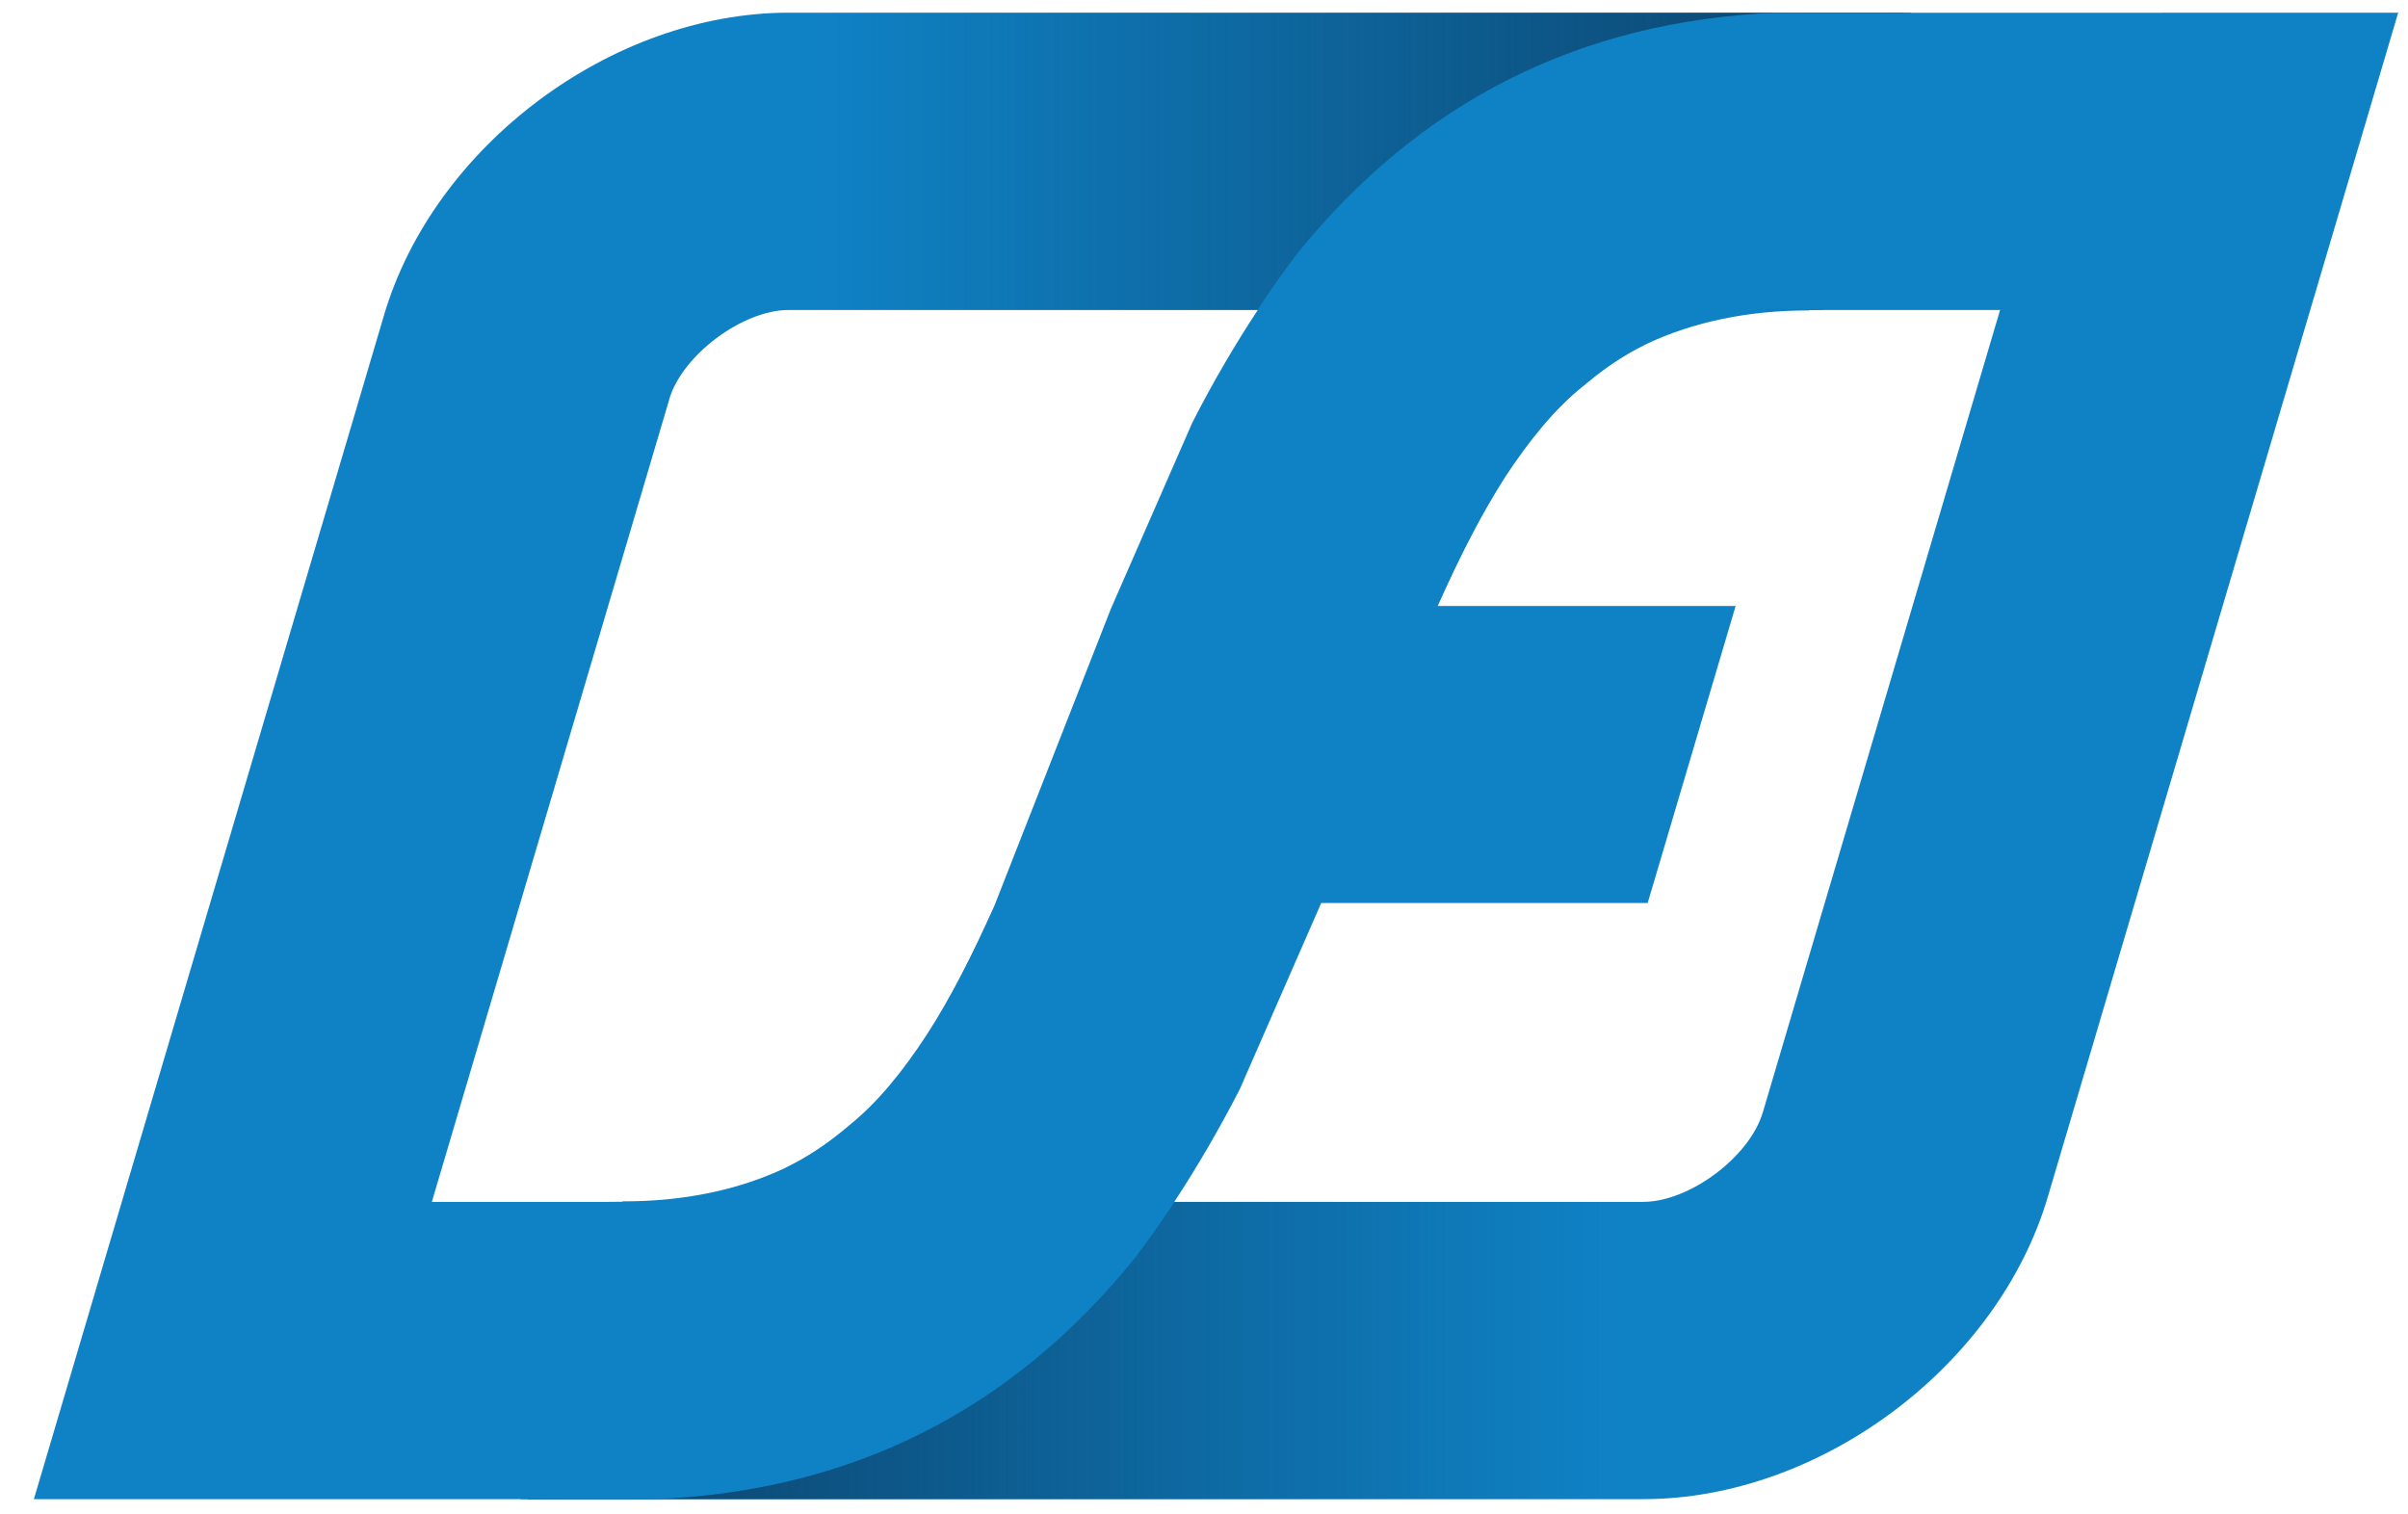
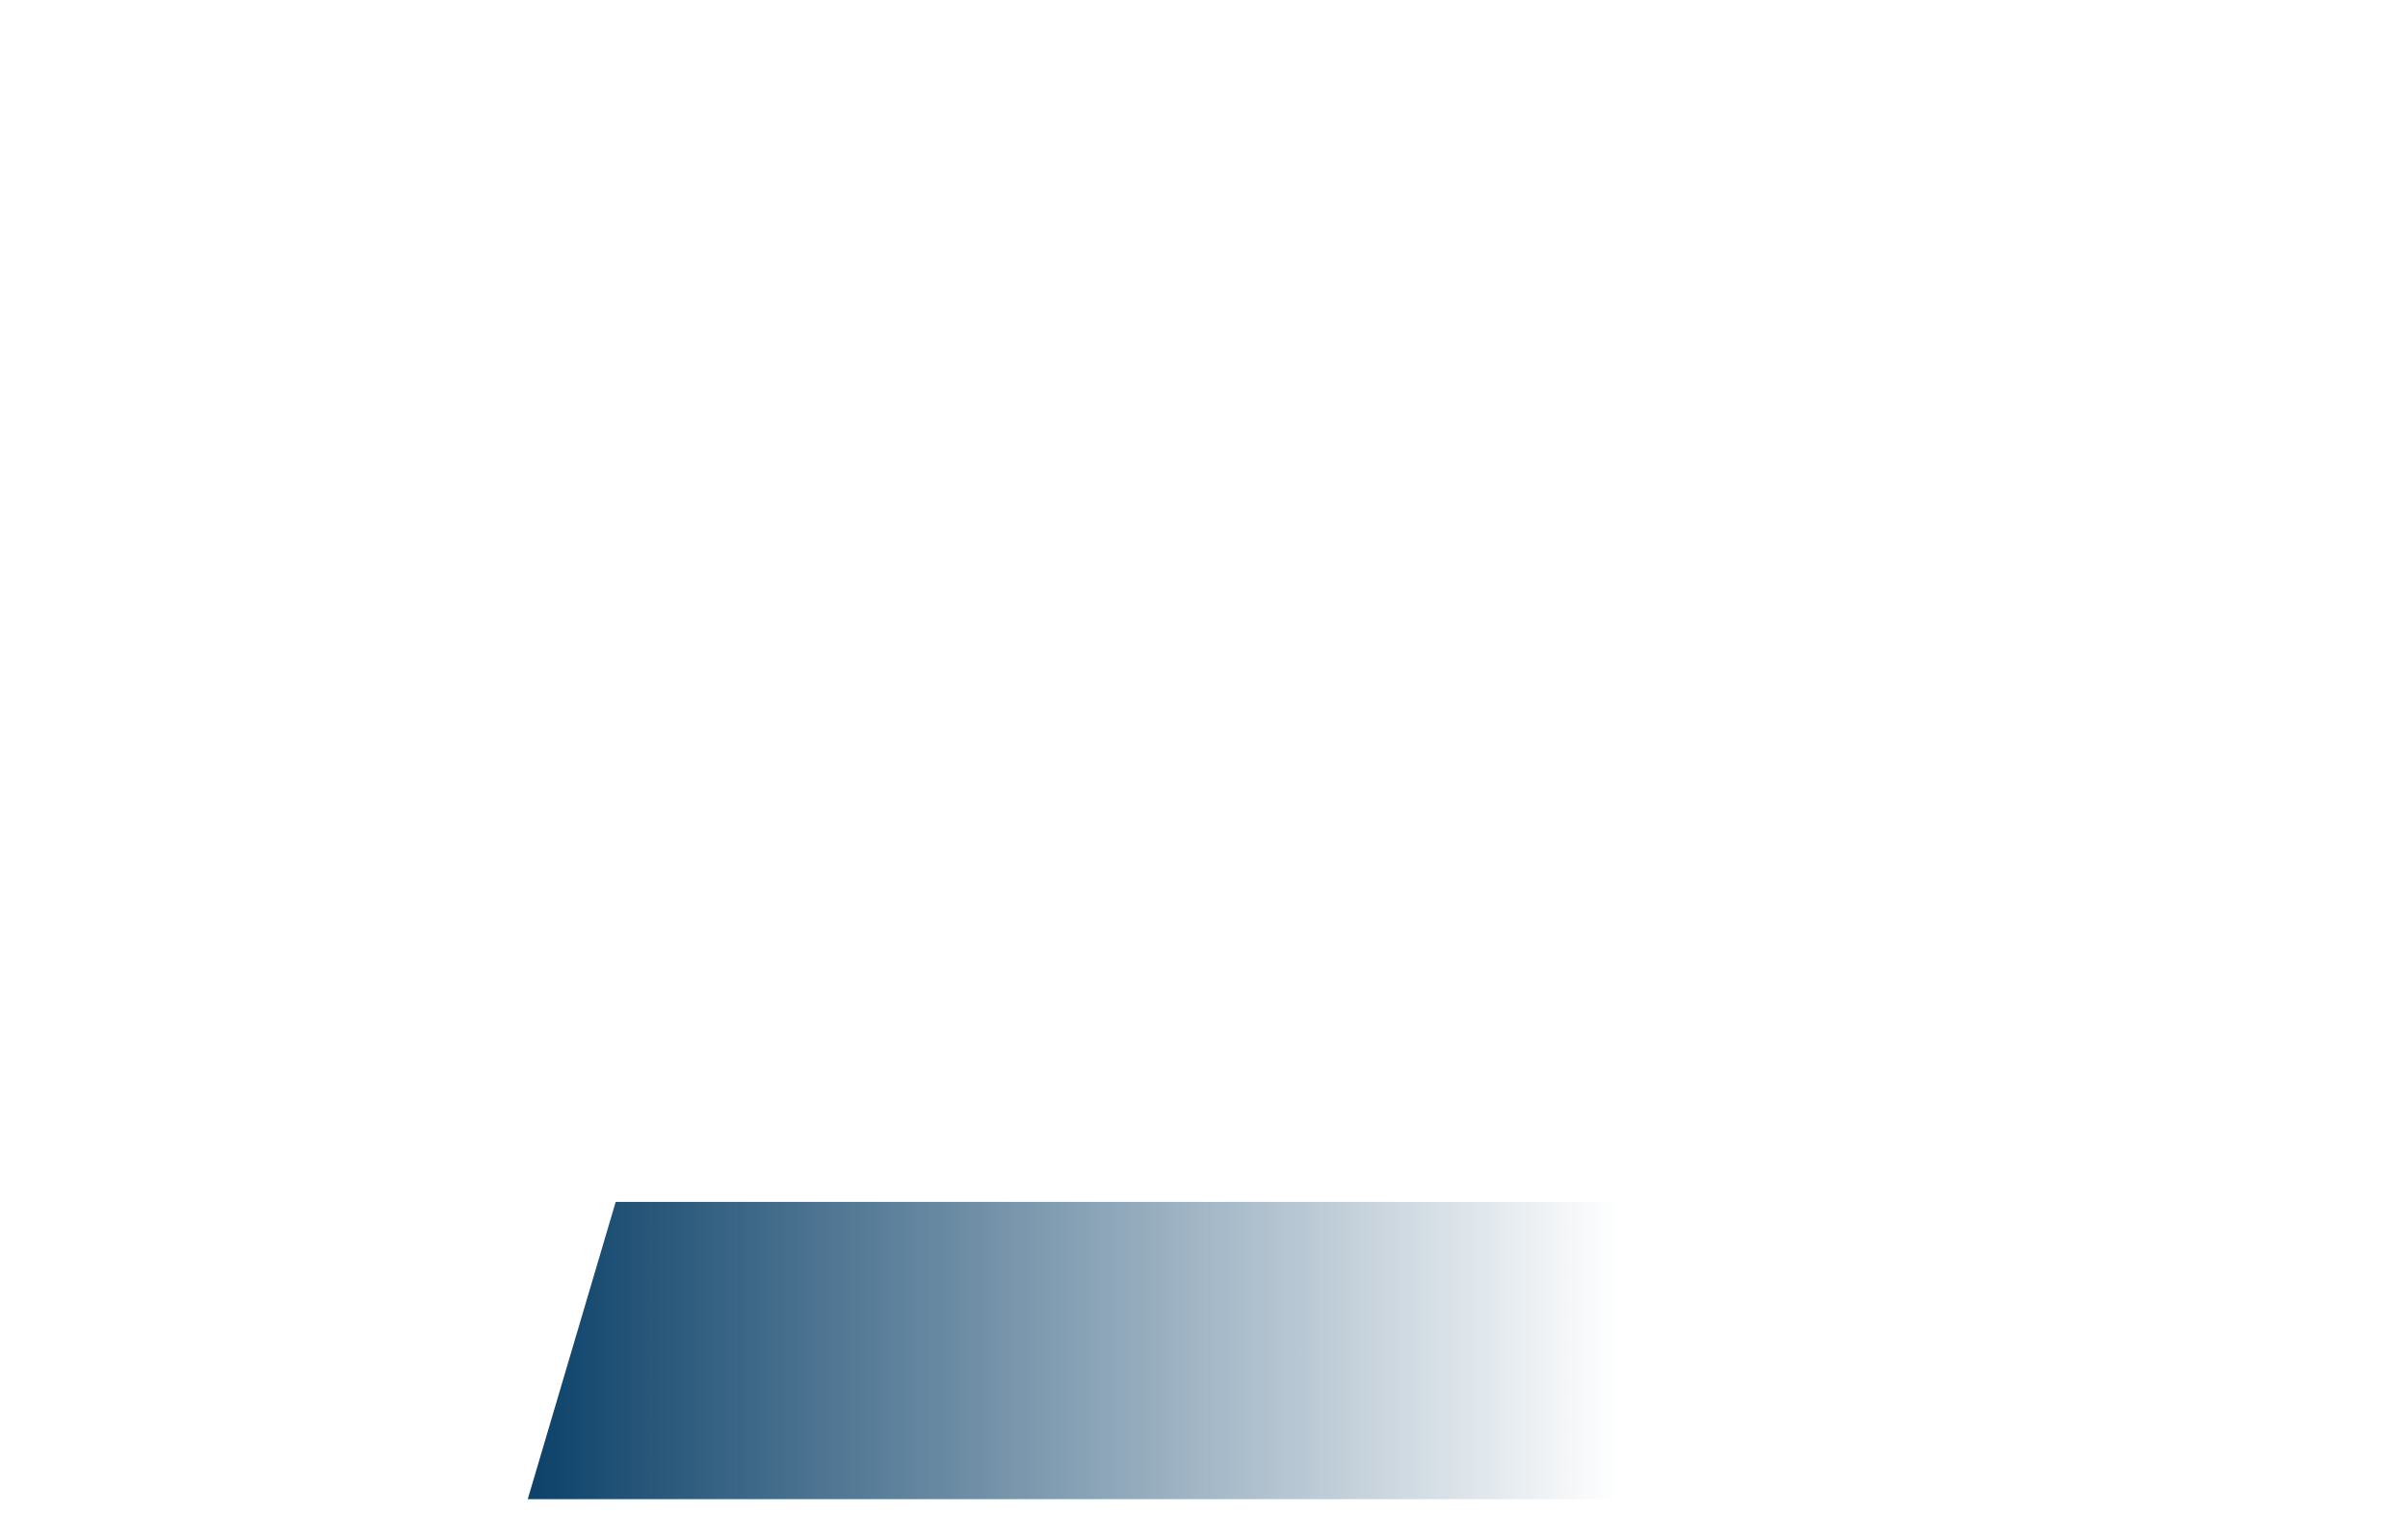
<svg xmlns="http://www.w3.org/2000/svg" viewBox="0 0 167 105" width="167" height="105">
  <defs>
    <linearGradient id="grd1" gradientUnits="userSpaceOnUse" x1="55.771" y1="-1.121" x2="132.066" y2="-1.121">
      <stop offset="0.012" stop-color="#0c4169" stop-opacity="0" />
      <stop offset="1" stop-color="#0c4169" />
    </linearGradient>
    <linearGradient id="grd2" gradientUnits="userSpaceOnUse" x1="36.599" y1="81.356" x2="112.193" y2="81.356">
      <stop offset="0" stop-color="#0c4169" />
      <stop offset="1" stop-color="#0c4169" stop-opacity="0" />
    </linearGradient>
  </defs>
  <style>
		tspan { white-space:pre }
		.shp0 { fill: #0f82c5 } 
		.shp1 { fill: url(#grd1) } 
		.shp2 { fill: url(#grd2) } 
	</style>
  <g id="Calque 1">
    <g id="&lt;Group&gt;">
-       <path id="&lt;Compound Path&gt;" fill-rule="evenodd" class="shp0" d="M166.32 0.88L142.03 82.98C138.57 94.75 126.24 103.98 113.96 103.98L45.21 103.98C44.53 104 43.85 103.98 43.16 103.98C43.08 103.98 42.99 103.98 42.91 103.98L2.35 103.98L26.63 21.87C30.1 10.1 42.43 0.88 54.7 0.88L123.5 0.89L125.55 0.89C125.66 0.89 125.75 0.89 125.8 0.89L166.32 0.88ZM29.95 83.36L42.21 83.36L42.21 83.36L43.16 83.36L43.16 83.33C47.5 83.33 51.23 82.52 54.46 81.01C54.54 80.97 54.61 80.93 54.69 80.89C55 80.73 55.32 80.57 55.63 80.4C56.75 79.74 57.82 78.97 58.86 78.08C60.78 76.56 62.6 74.34 64.31 71.71C65.93 69.19 67.44 66.26 68.96 62.83L77.04 42.23L82.69 29.31C84.16 26.43 85.68 23.86 87.23 21.5L54.7 21.5C51.5 21.5 47.31 24.63 46.41 27.7L46.41 27.72L29.95 83.36ZM138.71 21.5L126.46 21.5L126.46 21.5L125.5 21.5L125.5 21.53C121.17 21.53 117.43 22.34 114.2 23.85C114.12 23.89 114.05 23.93 113.97 23.97C113.66 24.12 113.34 24.29 113.04 24.46C111.91 25.12 110.85 25.89 109.8 26.78C107.89 28.29 106.07 30.52 104.35 33.14C102.74 35.67 101.22 38.59 99.71 42.03L120.37 42.03L114.27 62.63L91.63 62.63L85.98 75.55C84.5 78.43 82.99 80.99 81.44 83.36L113.96 83.36C117.17 83.36 121.35 80.23 122.25 77.16L122.26 77.14L138.71 21.5Z" />
-       <path id="&lt;Path&gt;" class="shp1" d="M132.07 0.88L125.97 21.5L55.77 21.5L55.77 0.88L132.07 0.88Z" />
      <path id="&lt;Path&gt;" class="shp2" d="M42.7 83.36L36.6 103.98L112.19 103.98L112.19 83.36L42.7 83.36Z" />
-       <path id="&lt;Path&gt;" class="shp0" d="M78.7 87.26C79.64 86.03 80.55 84.73 81.46 83.36L81.3 83.36C83.44 80.19 85.51 76.53 87.34 72.32L94 56.06C96.32 49.5 98.34 44.65 99.96 41.42C102.08 36.78 104.1 33.14 106.12 30.52C108.27 27.85 110.49 25.92 112.91 24.53C114.12 23.81 115.39 23.22 116.77 22.74C118.55 22.12 120.48 21.71 122.6 21.5L125.5 21.5L125.5 21.5L126.46 21.5L132.56 0.88L125.76 0.88L125.76 0.88L125.5 0.88C124.88 0.88 124.26 0.86 123.65 0.88L123.22 0.88C109.54 1.44 98.48 7.06 89.96 17.59C89.03 18.82 88.11 20.12 87.21 21.5L87.36 21.5C85.22 24.67 83.15 28.33 81.33 32.53L74.67 48.79C72.34 55.36 70.32 60.2 68.71 63.43C66.59 68.08 64.57 71.71 62.55 74.34C60.4 77 58.17 78.93 55.75 80.32C54.55 81.04 53.28 81.63 51.89 82.11C50.12 82.73 48.18 83.14 46.06 83.36L43.16 83.36L43.16 83.36L42.21 83.36L36.11 103.98L42.91 103.98L42.91 103.98L43.16 103.98C43.78 103.97 44.4 104 45.02 103.98L45.44 103.98C59.13 103.42 70.19 97.79 78.7 87.26Z" />
    </g>
    <g id="&lt;Group&gt;">
      <g id="&lt;Group&gt;">
			</g>
    </g>
    <g id="&lt;Group&gt;">
      <g id="&lt;Group&gt;">
			</g>
    </g>
    <g id="&lt;Group&gt;">
      <g id="&lt;Group&gt;">
			</g>
    </g>
    <g id="&lt;Group&gt;">
      <g id="&lt;Group&gt;">
			</g>
    </g>
    <g id="&lt;Group&gt;">
      <g id="&lt;Group&gt;">
			</g>
    </g>
    <g id="&lt;Group&gt;">
      <g id="&lt;Group&gt;">
			</g>
    </g>
    <g id="&lt;Group&gt;">
      <g id="&lt;Group&gt;">
			</g>
    </g>
    <g id="&lt;Group&gt;">
      <g id="&lt;Group&gt;">
			</g>
    </g>
    <g id="&lt;Group&gt;">
      <g id="&lt;Group&gt;">
			</g>
      <g id="&lt;Group&gt;">
			</g>
      <g id="&lt;Group&gt;">
			</g>
    </g>
    <g id="&lt;Group&gt;">
      <g id="&lt;Group&gt;">
			</g>
      <g id="&lt;Group&gt;">
			</g>
    </g>
    <g id="&lt;Group&gt;">
      <g id="&lt;Group&gt;">
			</g>
      <g id="&lt;Group&gt;">
			</g>
      <g id="&lt;Group&gt;">
			</g>
    </g>
    <g id="&lt;Group&gt;">
      <g id="&lt;Group&gt;">
			</g>
      <g id="&lt;Group&gt;">
			</g>
      <g id="&lt;Group&gt;">
			</g>
    </g>
    <g id="&lt;Group&gt;">
      <g id="&lt;Group&gt;">
			</g>
      <g id="&lt;Group&gt;">
			</g>
      <g id="&lt;Group&gt;">
			</g>
    </g>
    <g id="&lt;Group&gt;">
      <g id="&lt;Group&gt;">
			</g>
      <g id="&lt;Group&gt;">
			</g>
      <g id="&lt;Group&gt;">
			</g>
    </g>
    <g id="&lt;Group&gt;">
      <g id="&lt;Group&gt;">
			</g>
      <g id="&lt;Group&gt;">
			</g>
      <g id="&lt;Group&gt;">
			</g>
    </g>
  </g>
</svg>